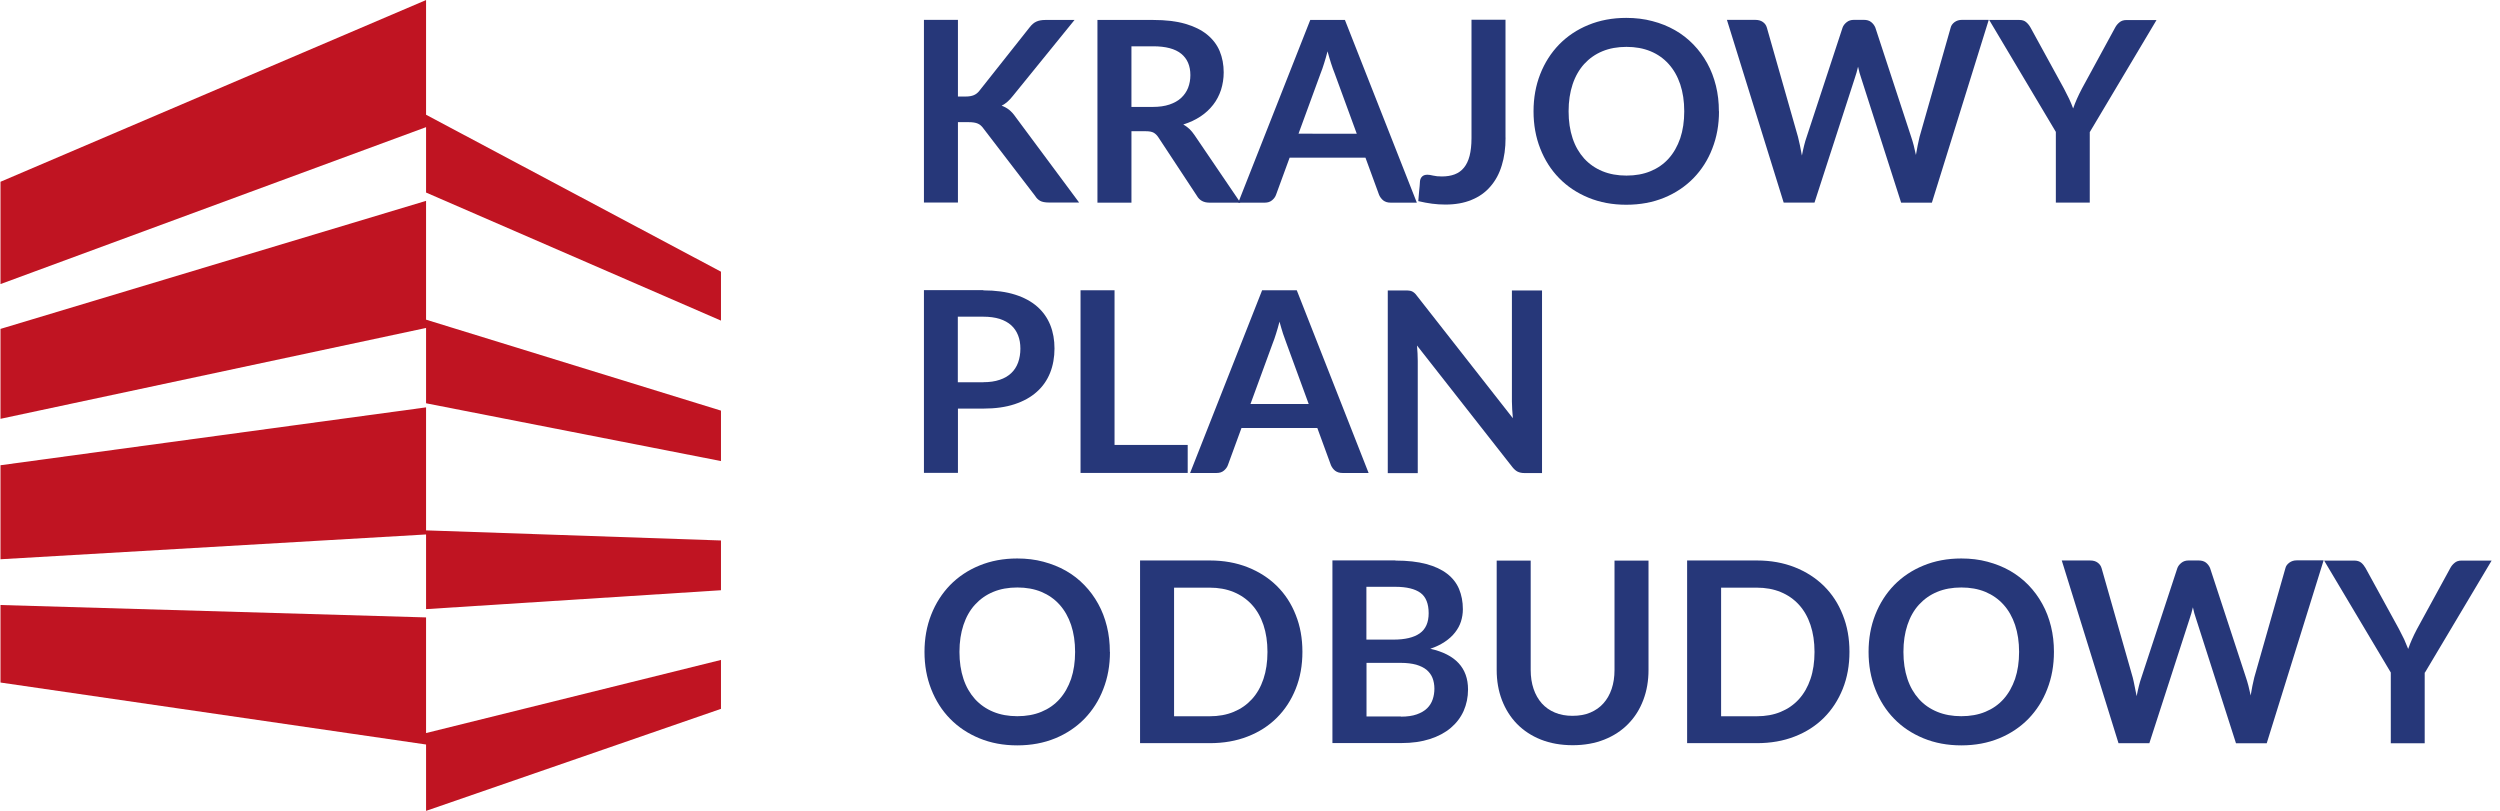
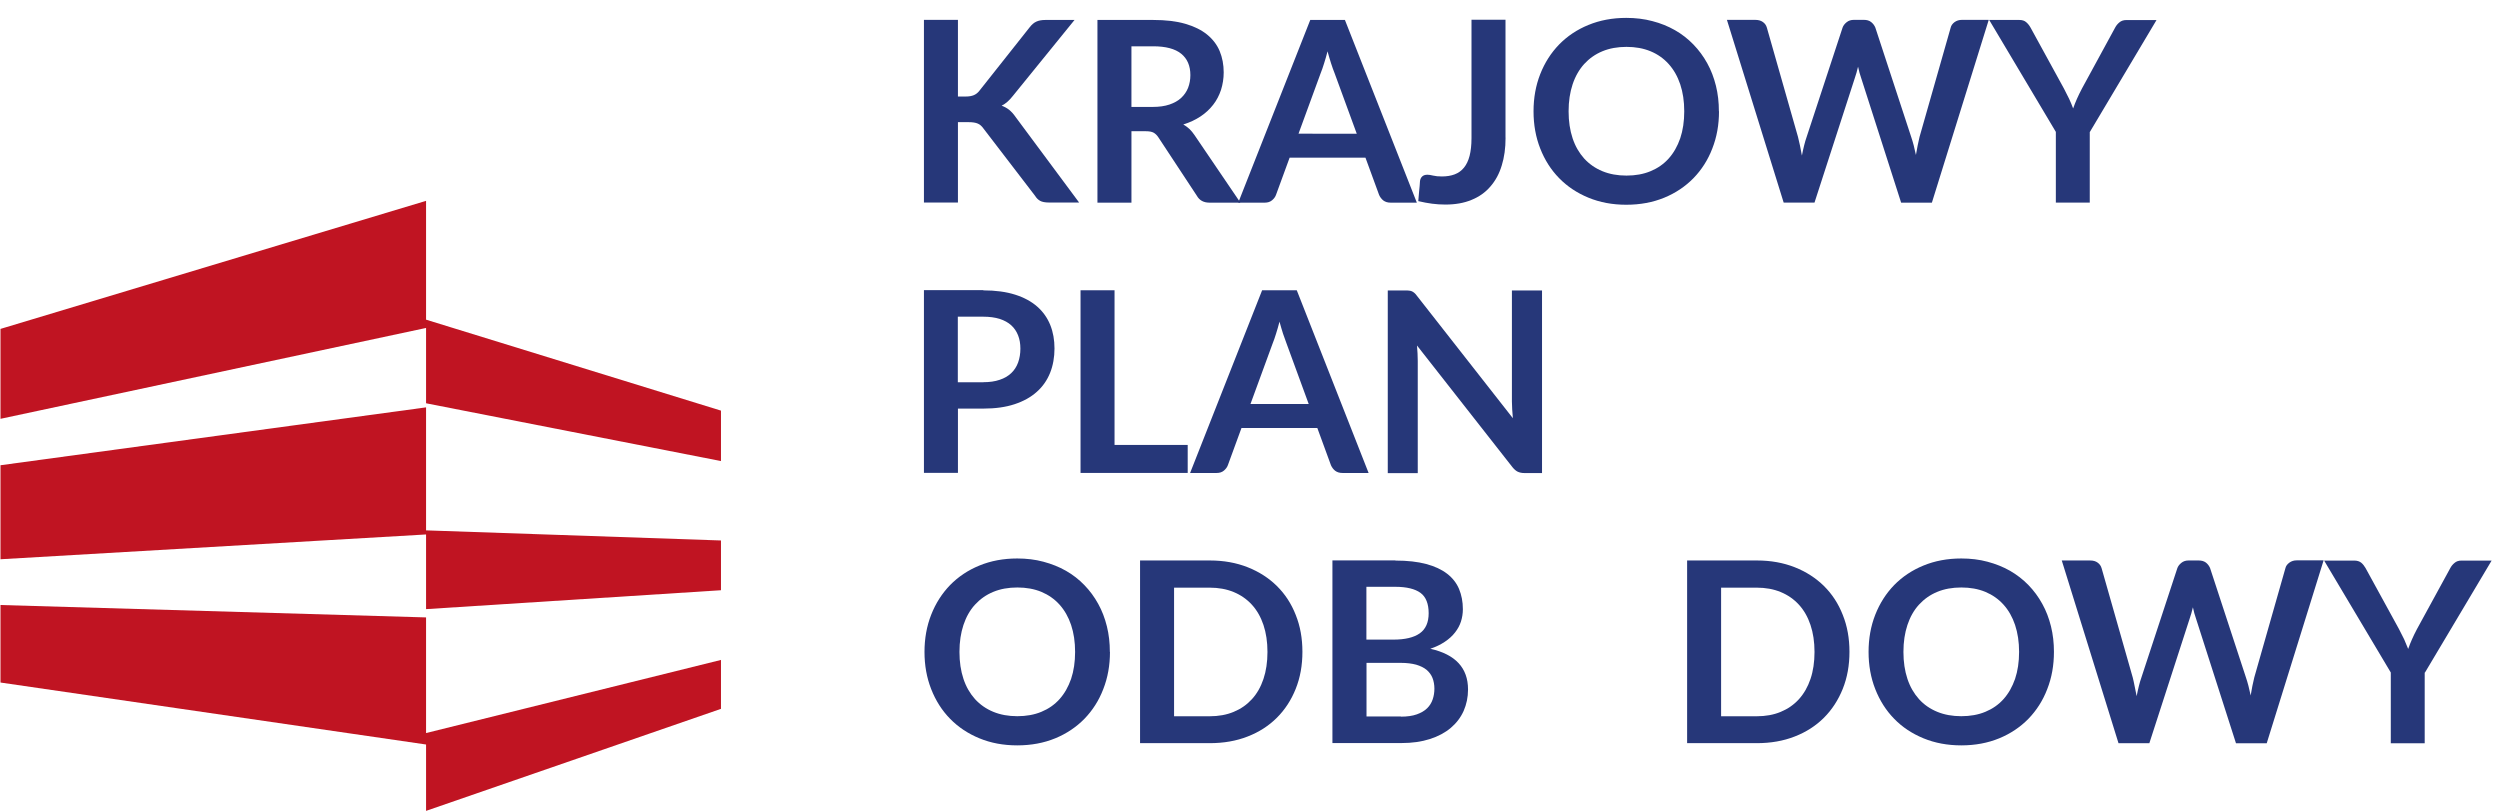
<svg xmlns="http://www.w3.org/2000/svg" fill="none" height="48" viewBox="0 0 148 48" width="148">
  <g fill="#263779">
    <path d="m56.709 5.714h.469c.192 0 .345-.028.469-.079s.232-.135.322-.248l2.991-3.776c.124-.158.254-.271.396-.333.136-.062.311-.096.52-.096h1.736l-3.647 4.493c-.215.277-.435.468-.667.581.164.062.311.141.447.248.13.107.26.248.379.423l3.76 5.063h-1.775c-.237 0-.418-.034-.537-.102s-.215-.164-.294-.293l-3.064-3.996c-.096-.135-.204-.231-.328-.282-.124-.056-.305-.085-.537-.085h-.639v4.758h-2.013v-10.815h2.013v4.533z" />
    <path d="m73.422 11.997h-1.821c-.345 0-.594-.136-.746-.406l-2.279-3.46c-.085-.13-.181-.22-.283-.277-.102-.056-.255-.085-.452-.085h-.859v4.228h-2.013v-10.815h3.302c.735 0 1.363.073 1.894.226.526.152.961.367 1.295.638.339.277.588.604.746.982.158.384.237.802.237 1.259 0 .367-.057.706-.158 1.033-.107.322-.26.621-.464.881-.203.26-.452.497-.752.694-.3.198-.633.356-1.018.474.13.073.249.164.362.265.107.102.209.226.3.361l2.714 3.996zm-5.185-5.667c.379 0 .712-.045.995-.141.283-.096.514-.226.695-.395.181-.169.317-.367.407-.593.09-.231.136-.48.136-.756 0-.548-.181-.971-.543-1.264-.362-.294-.916-.44-1.657-.44h-1.289v3.59h1.261z" />
    <path d="m83.882 11.997h-1.56c-.175 0-.317-.045-.43-.13-.107-.085-.192-.198-.249-.327l-.808-2.207h-4.489l-.808 2.207c-.04.113-.119.22-.232.316-.113.096-.26.141-.43.141h-1.572l4.263-10.815h2.052l4.257 10.815zm-3.562-4.081-1.317-3.596c-.068-.158-.13-.35-.204-.57-.068-.22-.141-.457-.209-.711-.068.254-.13.491-.203.711-.068.22-.136.418-.203.581l-1.312 3.584z" />
    <path d="m89.129 8.153c0 .61-.073 1.157-.226 1.643-.147.491-.373.903-.673 1.247-.294.344-.667.61-1.114.79-.441.186-.961.277-1.549.277-.271 0-.531-.017-.791-.051s-.531-.085-.814-.152c.017-.198.034-.401.051-.598.023-.198.04-.401.051-.598.017-.107.057-.198.13-.265.074-.068.175-.102.311-.102.085 0 .198.017.334.051.136.034.311.051.52.051.283 0 .537-.04.758-.124.221-.085.401-.214.548-.395.147-.181.26-.412.334-.7.073-.288.113-.632.113-1.044v-7.016h2.013v6.971z" />
    <path d="m101.765 6.59c0 .79-.13 1.524-.396 2.201-.26.677-.633 1.259-1.114 1.755-.48.491-1.057.88-1.73 1.157-.673.277-1.425.418-2.25.418s-1.566-.141-2.239-.418c-.673-.277-1.25-.66-1.736-1.157-.481-.491-.854-1.078-1.119-1.755-.266-.677-.396-1.411-.396-2.201 0-.79.13-1.524.396-2.201.266-.677.639-1.259 1.119-1.755.481-.491 1.057-.881 1.736-1.157.673-.277 1.419-.418 2.239-.418.548 0 1.069.062 1.549.192.486.124.927.305 1.334.536s.769.514 1.091.847c.322.333.593.7.82 1.112.226.406.395.852.514 1.332.119.48.175.982.175 1.513zm-2.058 0c0-.593-.079-1.123-.237-1.597-.158-.468-.384-.869-.684-1.202-.294-.327-.65-.581-1.074-.756-.424-.175-.899-.26-1.425-.26s-1.006.085-1.425.26c-.424.175-.78.429-1.08.756-.294.327-.526.728-.684 1.202-.158.474-.237 1.005-.237 1.597 0 .593.079 1.123.237 1.597s.39.869.684 1.197c.3.327.656.576 1.08.751.424.175.899.26 1.425.26s1.006-.085 1.425-.26c.424-.175.78-.423 1.074-.751.294-.327.52-.728.684-1.197.158-.469.237-1.005.237-1.597z" />
    <path d="m117.732 1.182-3.364 10.815h-1.821l-2.369-7.389c-.068-.181-.124-.401-.181-.66-.028.124-.062.243-.09.35-.029.107-.063.214-.096.305l-2.392 7.389h-1.826l-3.359-10.815h1.685c.175 0 .322.04.441.124s.198.192.238.333l1.843 6.469c.039.158.079.333.119.519.039.186.073.384.113.587.039-.209.084-.406.13-.593.045-.186.096-.356.152-.514l2.126-6.469c.04-.113.119-.22.238-.316.118-.096.26-.141.429-.141h.594c.175 0 .317.04.43.13.107.085.192.192.248.327l2.121 6.469c.107.31.198.666.282 1.072.068-.395.136-.751.215-1.072l1.843-6.469c.029-.124.108-.231.227-.322.124-.09.271-.135.441-.135h1.577z" />
    <path d="m123.714 7.808v4.188h-2.008v-4.188l-3.946-6.627h1.775c.176 0 .311.04.413.13.102.085.187.192.26.322l1.979 3.613c.113.214.215.418.305.604.091.192.164.378.238.57.068-.192.141-.378.226-.57.085-.192.181-.389.294-.604l1.967-3.613c.057-.107.136-.214.249-.305.108-.096.249-.141.419-.141h1.781l-3.947 6.627z" />
    <path d="m58.213 17.19c.724 0 1.351.085 1.883.254.531.169.967.406 1.312.711s.599.666.769 1.089c.17.423.249.886.249 1.389 0 .502-.085 1.005-.26 1.439-.175.435-.435.813-.786 1.123-.351.316-.786.559-1.317.734-.526.175-1.142.26-1.849.26h-1.504v3.804h-2.013v-10.815h3.522zm0 5.436c.367 0 .69-.045.967-.141.277-.09.503-.226.684-.395.181-.169.317-.384.407-.627.09-.248.136-.525.136-.824 0-.299-.045-.553-.136-.785s-.226-.435-.407-.598-.407-.288-.684-.378c-.277-.085-.599-.13-.973-.13h-1.504v3.883h1.504z" />
    <path d="m70.312 26.34v1.659h-6.344v-10.815h2.013v9.155z" />
    <path d="m81.032 28h-1.56c-.175 0-.317-.045-.43-.13-.107-.085-.192-.198-.249-.327l-.808-2.207h-4.489l-.808 2.207c-.04.113-.119.22-.232.316-.113.096-.254.141-.43.141h-1.572l4.263-10.815h2.052l4.252 10.815zm-3.556-4.081-1.317-3.596c-.062-.158-.13-.35-.204-.57-.068-.22-.141-.457-.209-.711-.068.254-.13.491-.203.711-.068.22-.136.418-.203.581l-1.312 3.584h3.443z" />
    <path d="m91.288 17.19v10.815h-1.035c-.158 0-.294-.028-.402-.079-.107-.051-.209-.141-.311-.265l-5.654-7.208c.028.327.045.632.045.914v6.644h-1.775v-10.815h1.057c.085 0 .158 0 .221.011.062.006.119.023.164.045.045.023.096.057.141.096.045.04.096.096.147.169l5.676 7.242c-.017-.175-.028-.344-.04-.514s-.017-.327-.017-.474v-6.576h1.775z" />
    <path d="m65.71 38.594c0 .79-.13 1.524-.396 2.201-.26.677-.633 1.259-1.114 1.756-.481.491-1.057.88-1.73 1.157s-1.425.418-2.25.418c-.826 0-1.566-.141-2.239-.418s-1.25-.66-1.736-1.157c-.481-.491-.854-1.078-1.119-1.756-.266-.677-.396-1.411-.396-2.201 0-.79.13-1.524.396-2.201.266-.677.639-1.259 1.119-1.756.481-.491 1.057-.88 1.736-1.157.673-.277 1.419-.418 2.239-.418.548 0 1.069.062 1.549.192.486.13.927.305 1.334.536.407.232.769.514 1.091.847.322.333.594.7.82 1.112.226.406.396.852.514 1.332.119.48.175.982.175 1.513zm-2.064 0c0-.593-.079-1.123-.237-1.597-.158-.469-.385-.869-.684-1.202-.294-.327-.656-.581-1.074-.756-.424-.175-.899-.26-1.425-.26s-1.006.085-1.425.26c-.424.175-.78.429-1.08.756-.3.327-.526.728-.684 1.202-.158.474-.237 1.005-.237 1.597 0 .593.079 1.123.237 1.597.158.474.39.869.684 1.197.3.327.656.576 1.08.751.424.175.899.26 1.425.26s1.006-.085 1.425-.26c.424-.175.78-.423 1.074-.751s.52-.728.684-1.197c.158-.469.237-1.005.237-1.597z" />
    <path d="m77.103 38.594c0 .79-.13 1.518-.396 2.184-.266.666-.639 1.236-1.114 1.71-.481.48-1.057.852-1.73 1.112-.673.265-1.425.395-2.245.395h-4.127v-10.815h4.127c.826 0 1.572.135 2.245.401s1.25.638 1.73 1.112.854 1.044 1.114 1.71c.266.66.396 1.389.396 2.184zm-2.069 0c0-.593-.079-1.123-.237-1.597-.158-.469-.385-.869-.684-1.197-.3-.327-.656-.576-1.08-.751-.424-.175-.899-.26-1.425-.26h-2.103v7.614h2.103c.531 0 1.006-.085 1.425-.26.424-.175.78-.423 1.08-.751.3-.327.526-.728.684-1.197s.237-1.005.237-1.597z" />
    <path d="m82.61 33.186c.707 0 1.317.068 1.821.203s.916.327 1.238.576c.322.248.56.553.707.903.147.356.226.751.226 1.197 0 .254-.04.497-.113.728-.073.232-.192.446-.35.649-.158.203-.356.384-.599.547-.243.164-.531.305-.865.418 1.487.333 2.233 1.135 2.233 2.41 0 .457-.09.881-.26 1.27-.175.39-.43.723-.763 1.005-.334.282-.746.502-1.238.66-.492.158-1.052.237-1.679.237h-4.088v-10.815h3.732zm-1.719 1.552v3.127h1.6c.69 0 1.21-.124 1.56-.372.35-.248.526-.643.526-1.191s-.158-.965-.481-1.202-.82-.361-1.498-.361h-1.713zm2.041 7.688c.373 0 .69-.045.944-.136s.458-.209.611-.361c.153-.152.26-.322.328-.525.068-.198.102-.412.102-.638s-.04-.446-.113-.632-.192-.344-.35-.48c-.158-.13-.367-.231-.616-.305-.254-.068-.554-.107-.91-.107h-2.03v3.172h2.035z" />
-     <path d="m93.103 42.376c.39 0 .741-.062 1.046-.192s.565-.31.774-.547c.209-.231.373-.519.486-.852.113-.333.17-.706.17-1.123v-6.474h2.013v6.474c0 .643-.102 1.236-.311 1.784s-.503 1.016-.893 1.411c-.385.395-.859.706-1.413.926-.554.22-1.176.333-1.871.333s-1.329-.113-1.883-.333c-.554-.22-1.023-.531-1.413-.926-.385-.395-.684-.869-.893-1.411-.209-.547-.311-1.14-.311-1.784v-6.474h2.013v6.469c0 .412.057.79.17 1.123s.277.621.486.858c.215.237.469.418.78.547.305.13.656.192 1.046.192z" />
    <path d="m109.488 38.594c0 .79-.13 1.518-.396 2.184-.265.66-.638 1.236-1.113 1.71-.481.48-1.058.852-1.73 1.112-.673.265-1.425.395-2.245.395h-4.127v-10.815h4.127c.825 0 1.572.135 2.245.401.672.265 1.249.638 1.73 1.112.48.474.853 1.044 1.113 1.71.266.66.396 1.389.396 2.184zm-2.069 0c0-.593-.079-1.123-.238-1.597-.158-.469-.384-.869-.684-1.197-.299-.327-.656-.576-1.08-.751s-.899-.26-1.424-.26h-2.104v7.614h2.104c.531 0 1.006-.085 1.424-.26.424-.175.781-.423 1.08-.751.294-.327.526-.728.684-1.197.159-.469.238-1.005.238-1.597z" />
    <path d="m121.593 38.594c0 .79-.13 1.524-.396 2.201-.26.677-.633 1.259-1.113 1.756-.481.491-1.058.88-1.73 1.157-.673.277-1.425.418-2.245.418s-1.566-.141-2.239-.418-1.255-.66-1.736-1.157c-.48-.491-.853-1.078-1.119-1.756-.266-.677-.396-1.411-.396-2.201 0-.79.13-1.524.396-2.201.266-.677.639-1.259 1.119-1.756.481-.491 1.058-.88 1.736-1.157.673-.277 1.419-.418 2.239-.418.548 0 1.069.062 1.549.192.486.13.927.305 1.334.536.402.232.769.514 1.092.847.322.333.593.7.819 1.112.227.406.396.852.515 1.332s.175.982.175 1.513zm-2.063 0c0-.593-.08-1.123-.238-1.597-.158-.469-.384-.869-.684-1.202-.294-.327-.656-.581-1.074-.756-.424-.175-.899-.26-1.425-.26s-1.006.085-1.425.26c-.424.175-.78.429-1.08.756-.299.327-.526.728-.684 1.202-.158.474-.237 1.005-.237 1.597 0 .593.079 1.123.237 1.597.158.474.39.869.684 1.197s.656.576 1.08.751.899.26 1.425.26 1.006-.085 1.425-.26c.424-.175.78-.423 1.074-.751s.52-.728.684-1.197c.158-.469.238-1.005.238-1.597z" />
    <path d="m137.554 33.186-3.364 10.815h-1.82l-2.369-7.389c-.068-.181-.125-.401-.181-.66-.029.124-.063.243-.091.35-.028.107-.062.214-.096.305l-2.391 7.389h-1.827l-3.358-10.815h1.685c.175 0 .322.04.435.124.119.085.198.192.238.333l1.843 6.469c.039.158.079.333.113.519.039.186.073.384.119.587.039-.209.084-.406.13-.593.045-.186.096-.356.152-.514l2.126-6.469c.04-.113.119-.22.238-.316.118-.096.26-.141.429-.141h.594c.175 0 .317.04.43.124.107.085.192.192.248.327l2.121 6.469c.107.31.197.666.282 1.073.062-.395.136-.751.215-1.073l1.843-6.469c.029-.124.108-.231.232-.322.125-.09.266-.136.435-.136h1.584z" />
    <path d="m143.542 39.813v4.188h-2.007v-4.188l-3.947-6.627h1.775c.176 0 .311.04.419.124.102.085.186.192.26.322l1.979 3.612c.113.214.215.418.305.604.085.192.164.378.238.57.067-.192.141-.378.226-.57.084-.192.181-.39.294-.604l1.973-3.612c.056-.107.136-.214.249-.305.107-.096.248-.141.418-.141h1.781l-3.946 6.627z" />
  </g>
  <path d="m25.223 11.89-25.194 7.581v5.323l25.194-5.379v4.459l17.459 3.421v-2.986l-17.459-5.385z" fill="#c01422" />
  <path d="m25.223 24.116-25.194 3.426v5.566l25.194-1.468v4.42l17.459-1.118v-2.946l-17.459-.598z" fill="#c01422" />
  <path d="m25.223 36.551-25.194-.734v4.589l25.194 3.669v3.929l17.459-6.04v-2.896l-17.459 4.329z" fill="#c01422" />
-   <path d="m25.223 6.793v-6.79l-25.194 10.758v6.057l25.194-9.291v3.872l17.459 7.581v-2.896z" fill="#c01422" />
</svg>